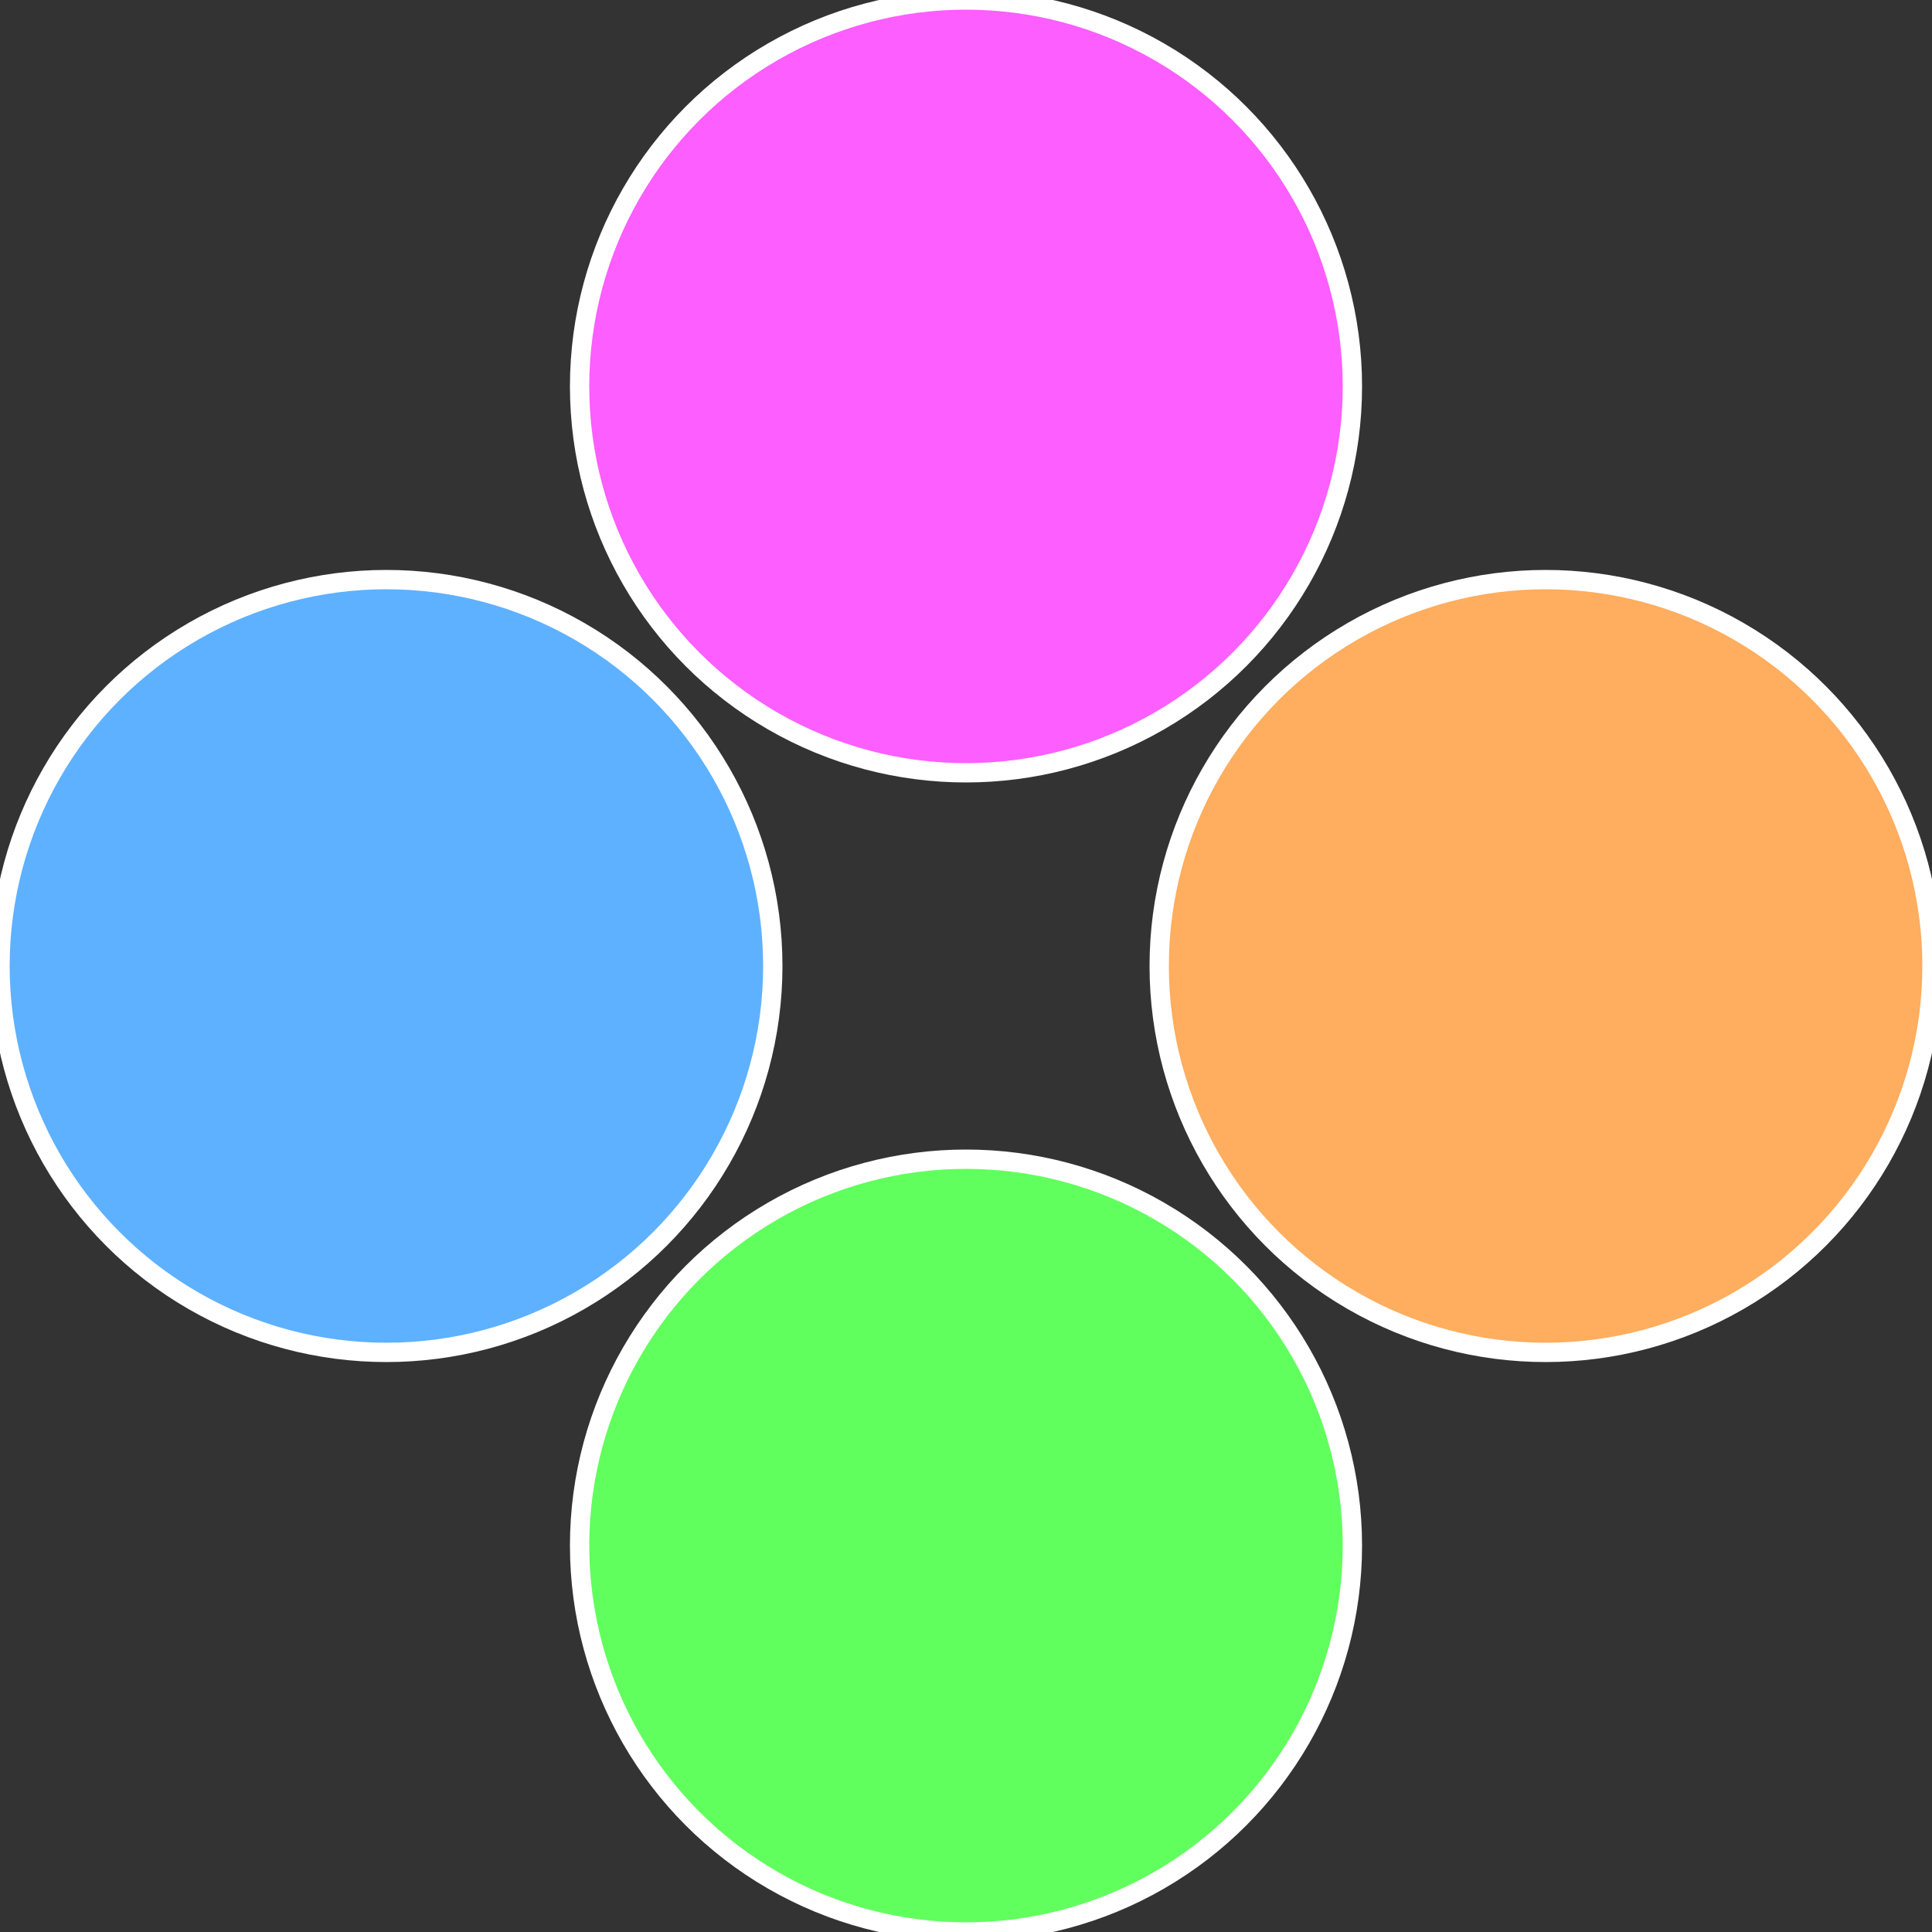
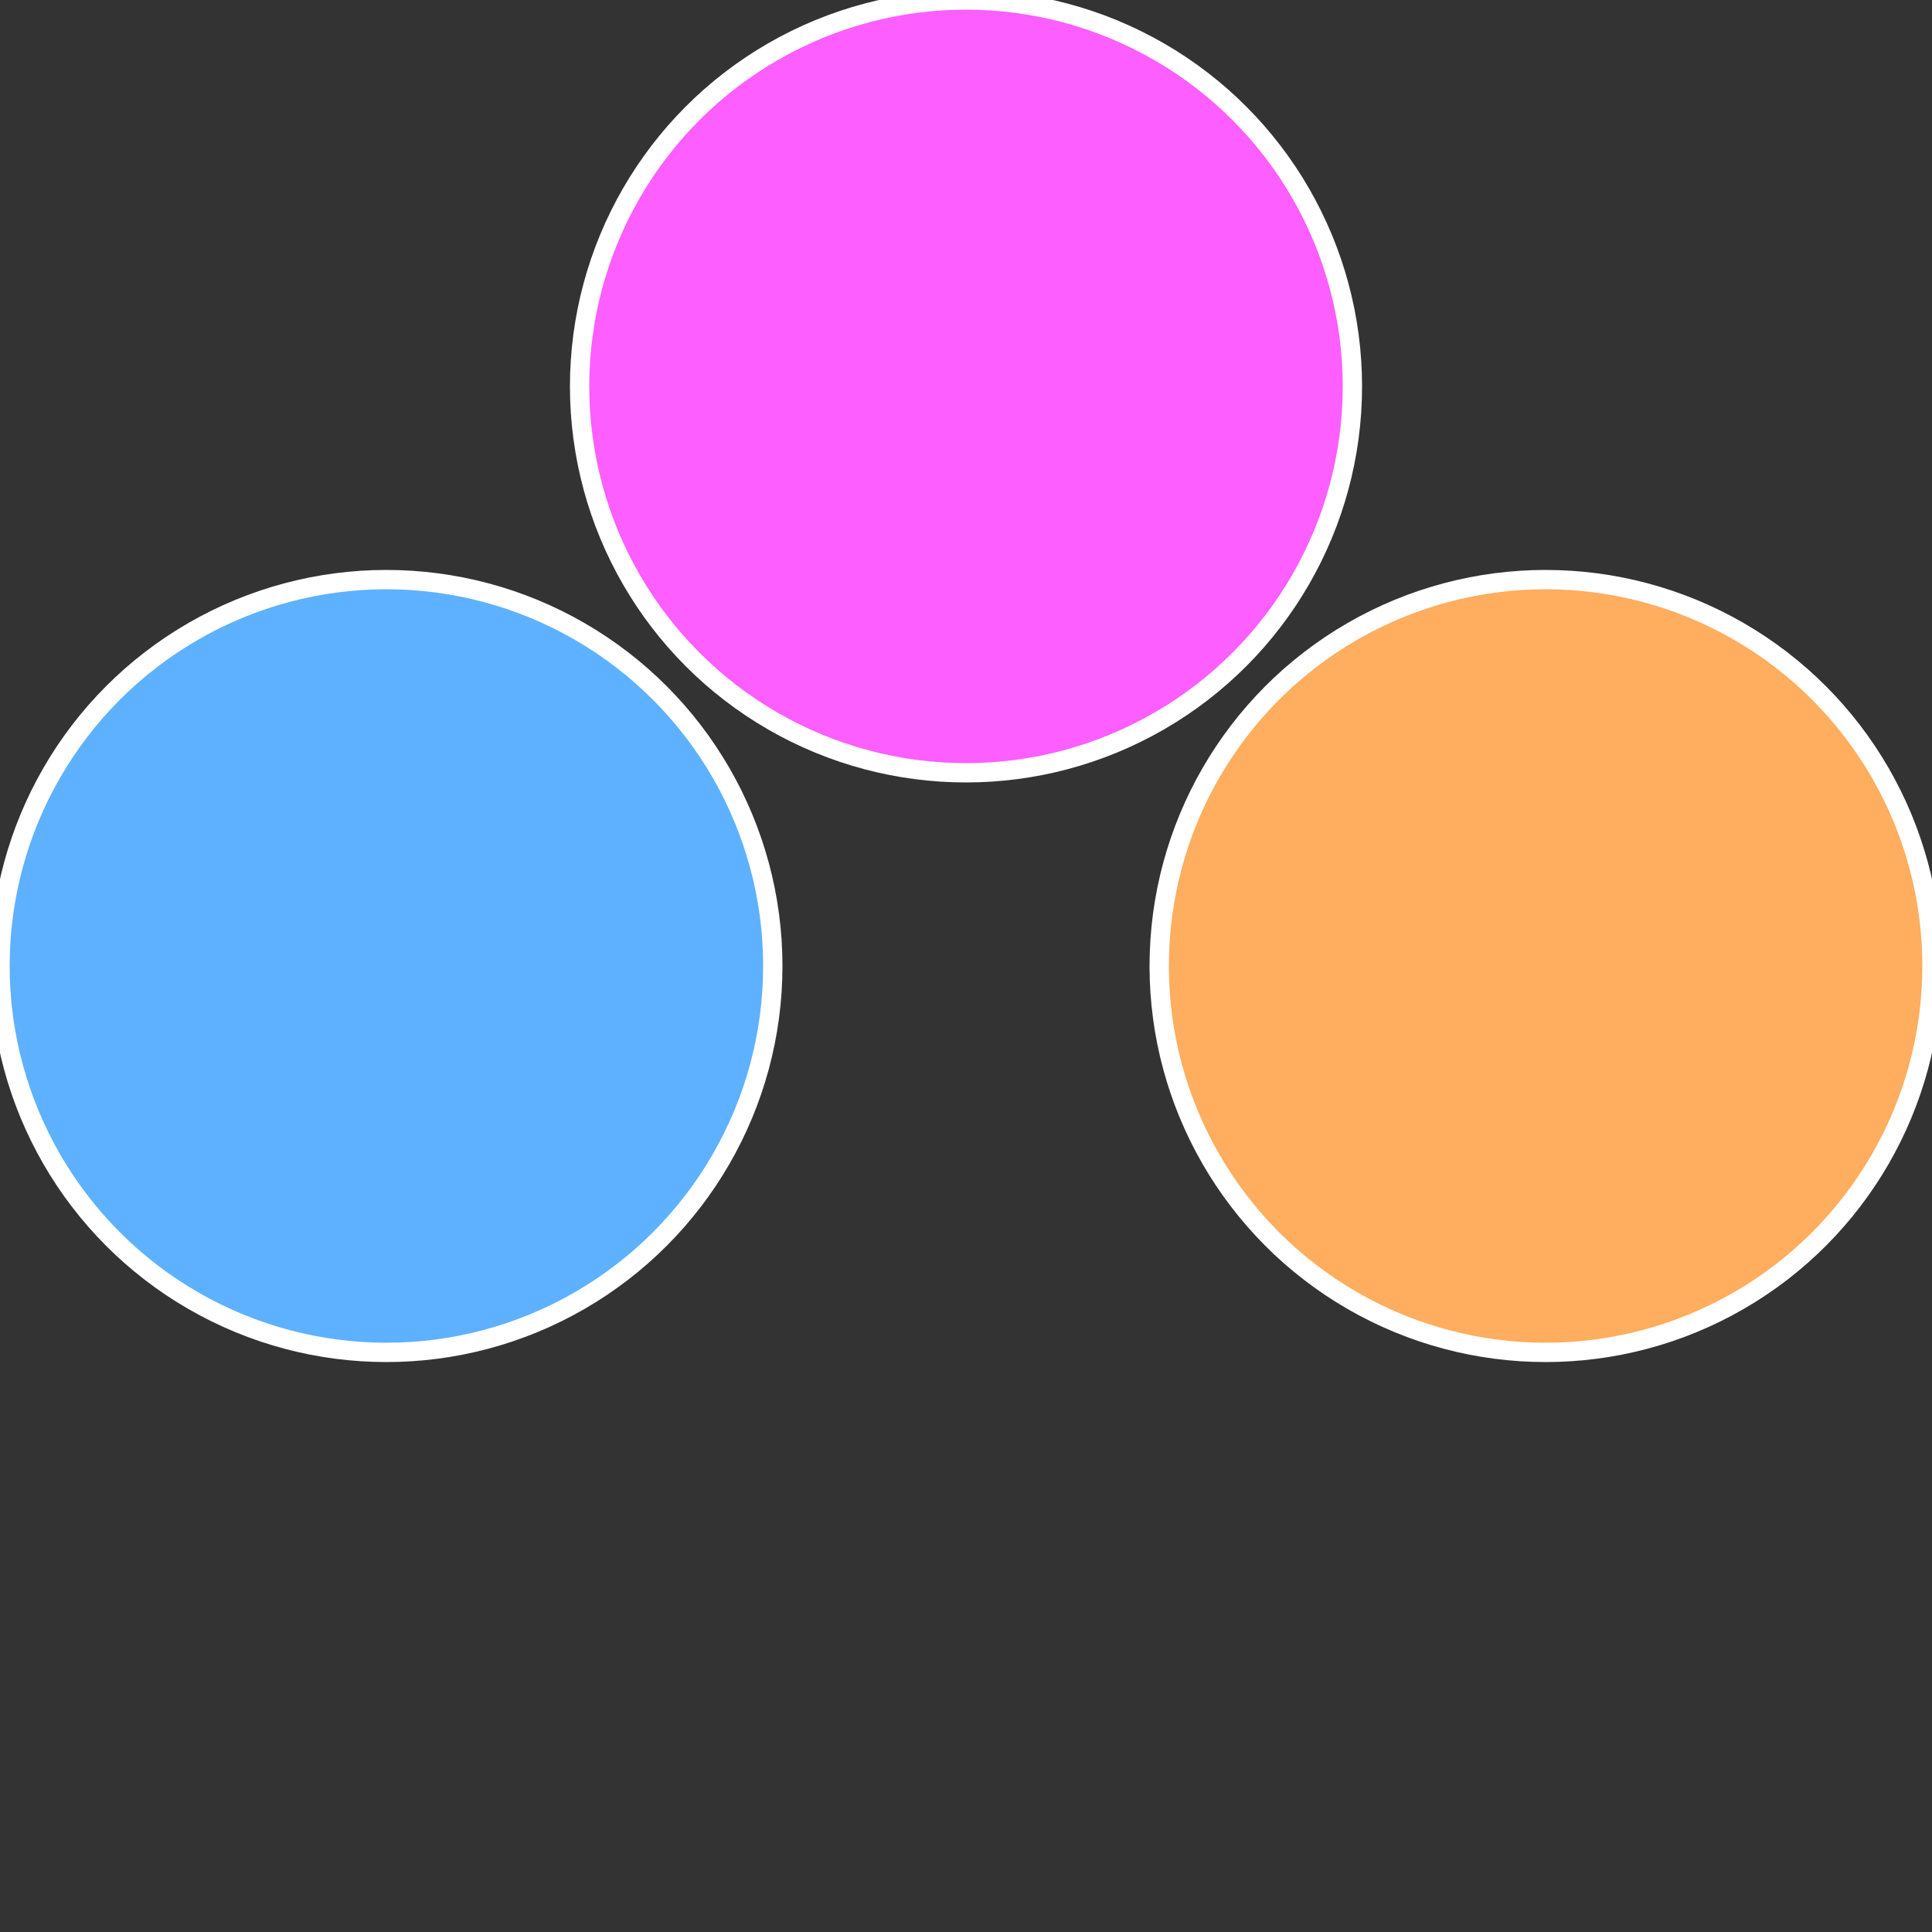
<svg xmlns="http://www.w3.org/2000/svg" width="500" height="500" viewBox="-1 -1 2 2">
  <rect x="-1" y="-1" width="2" height="2" fill="#333333" stroke="none" />
  <circle cx="0.6" cy="0" r="0.4" fill="#ffad5e" stroke="#fff" stroke-width="1%" />
-   <circle cx="3.6739403974421E-17" cy="0.6" r="0.4" fill="#61ff5e" stroke="#fff" stroke-width="1%" />
  <circle cx="-0.6" cy="7.3478807948841E-17" r="0.4" fill="#5eb1ff" stroke="#fff" stroke-width="1%" />
  <circle cx="-1.1021821192326E-16" cy="-0.6" r="0.4" fill="#fc5eff" stroke="#fff" stroke-width="1%" />
</svg>